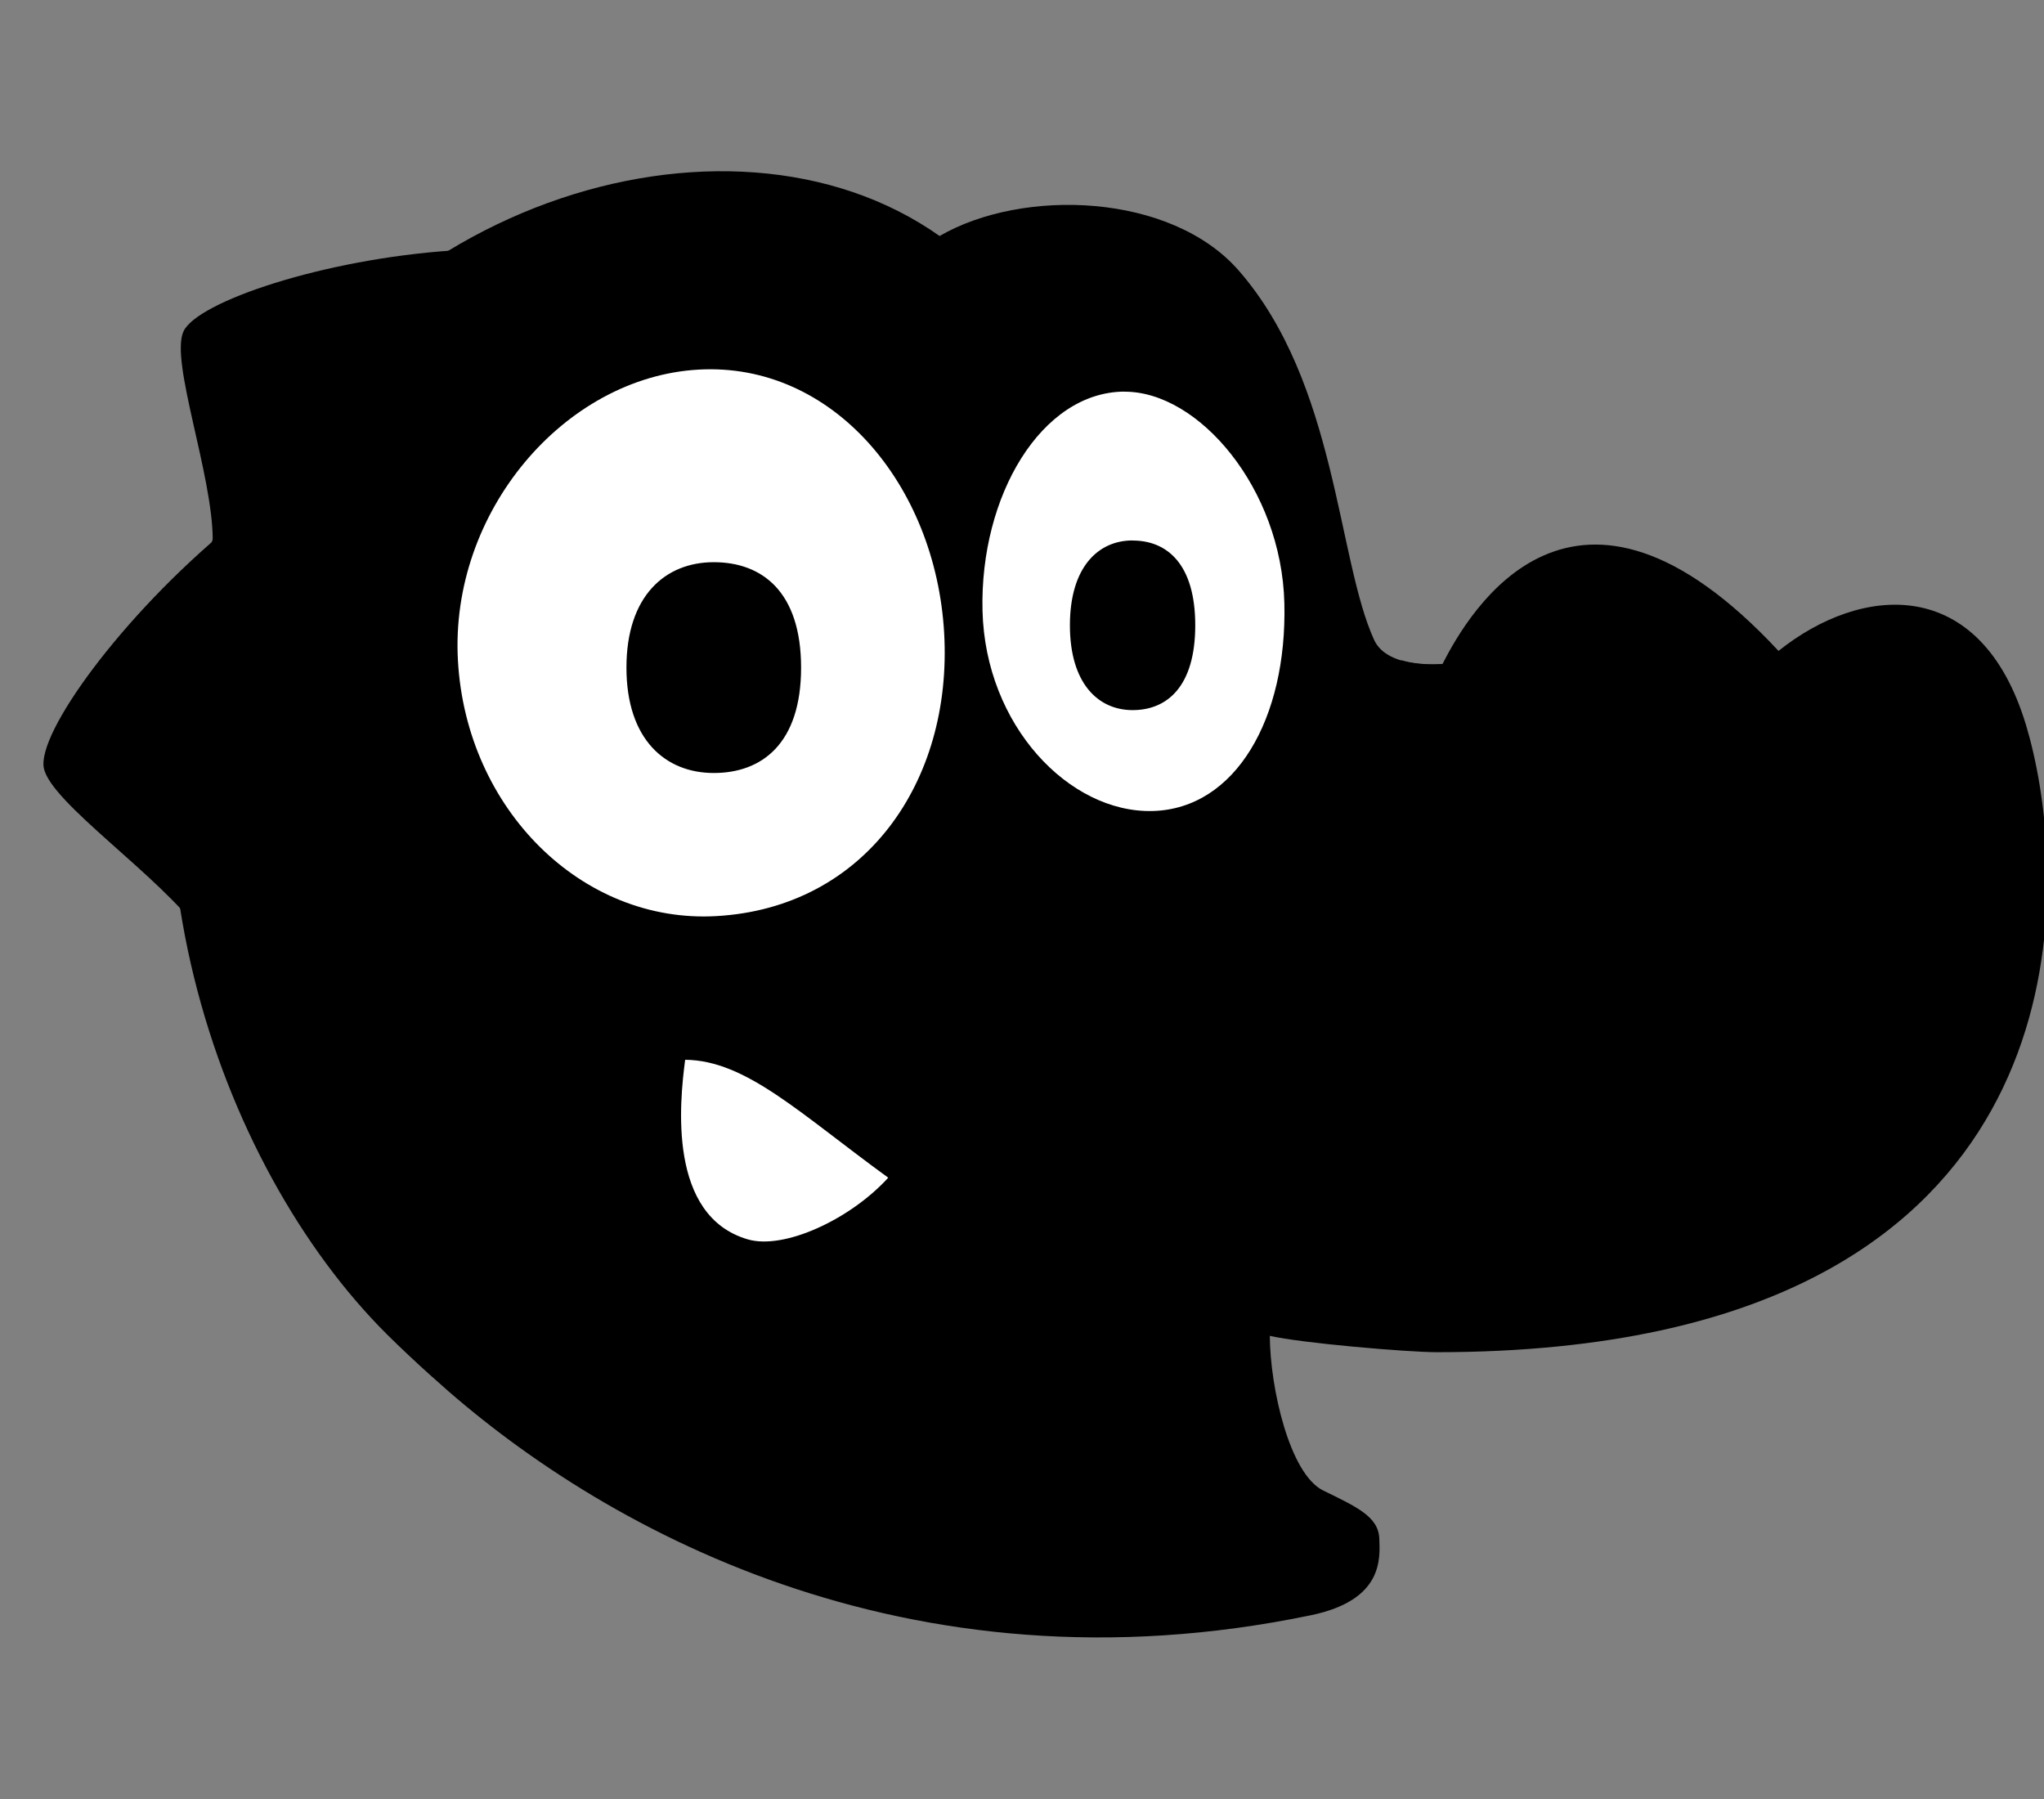
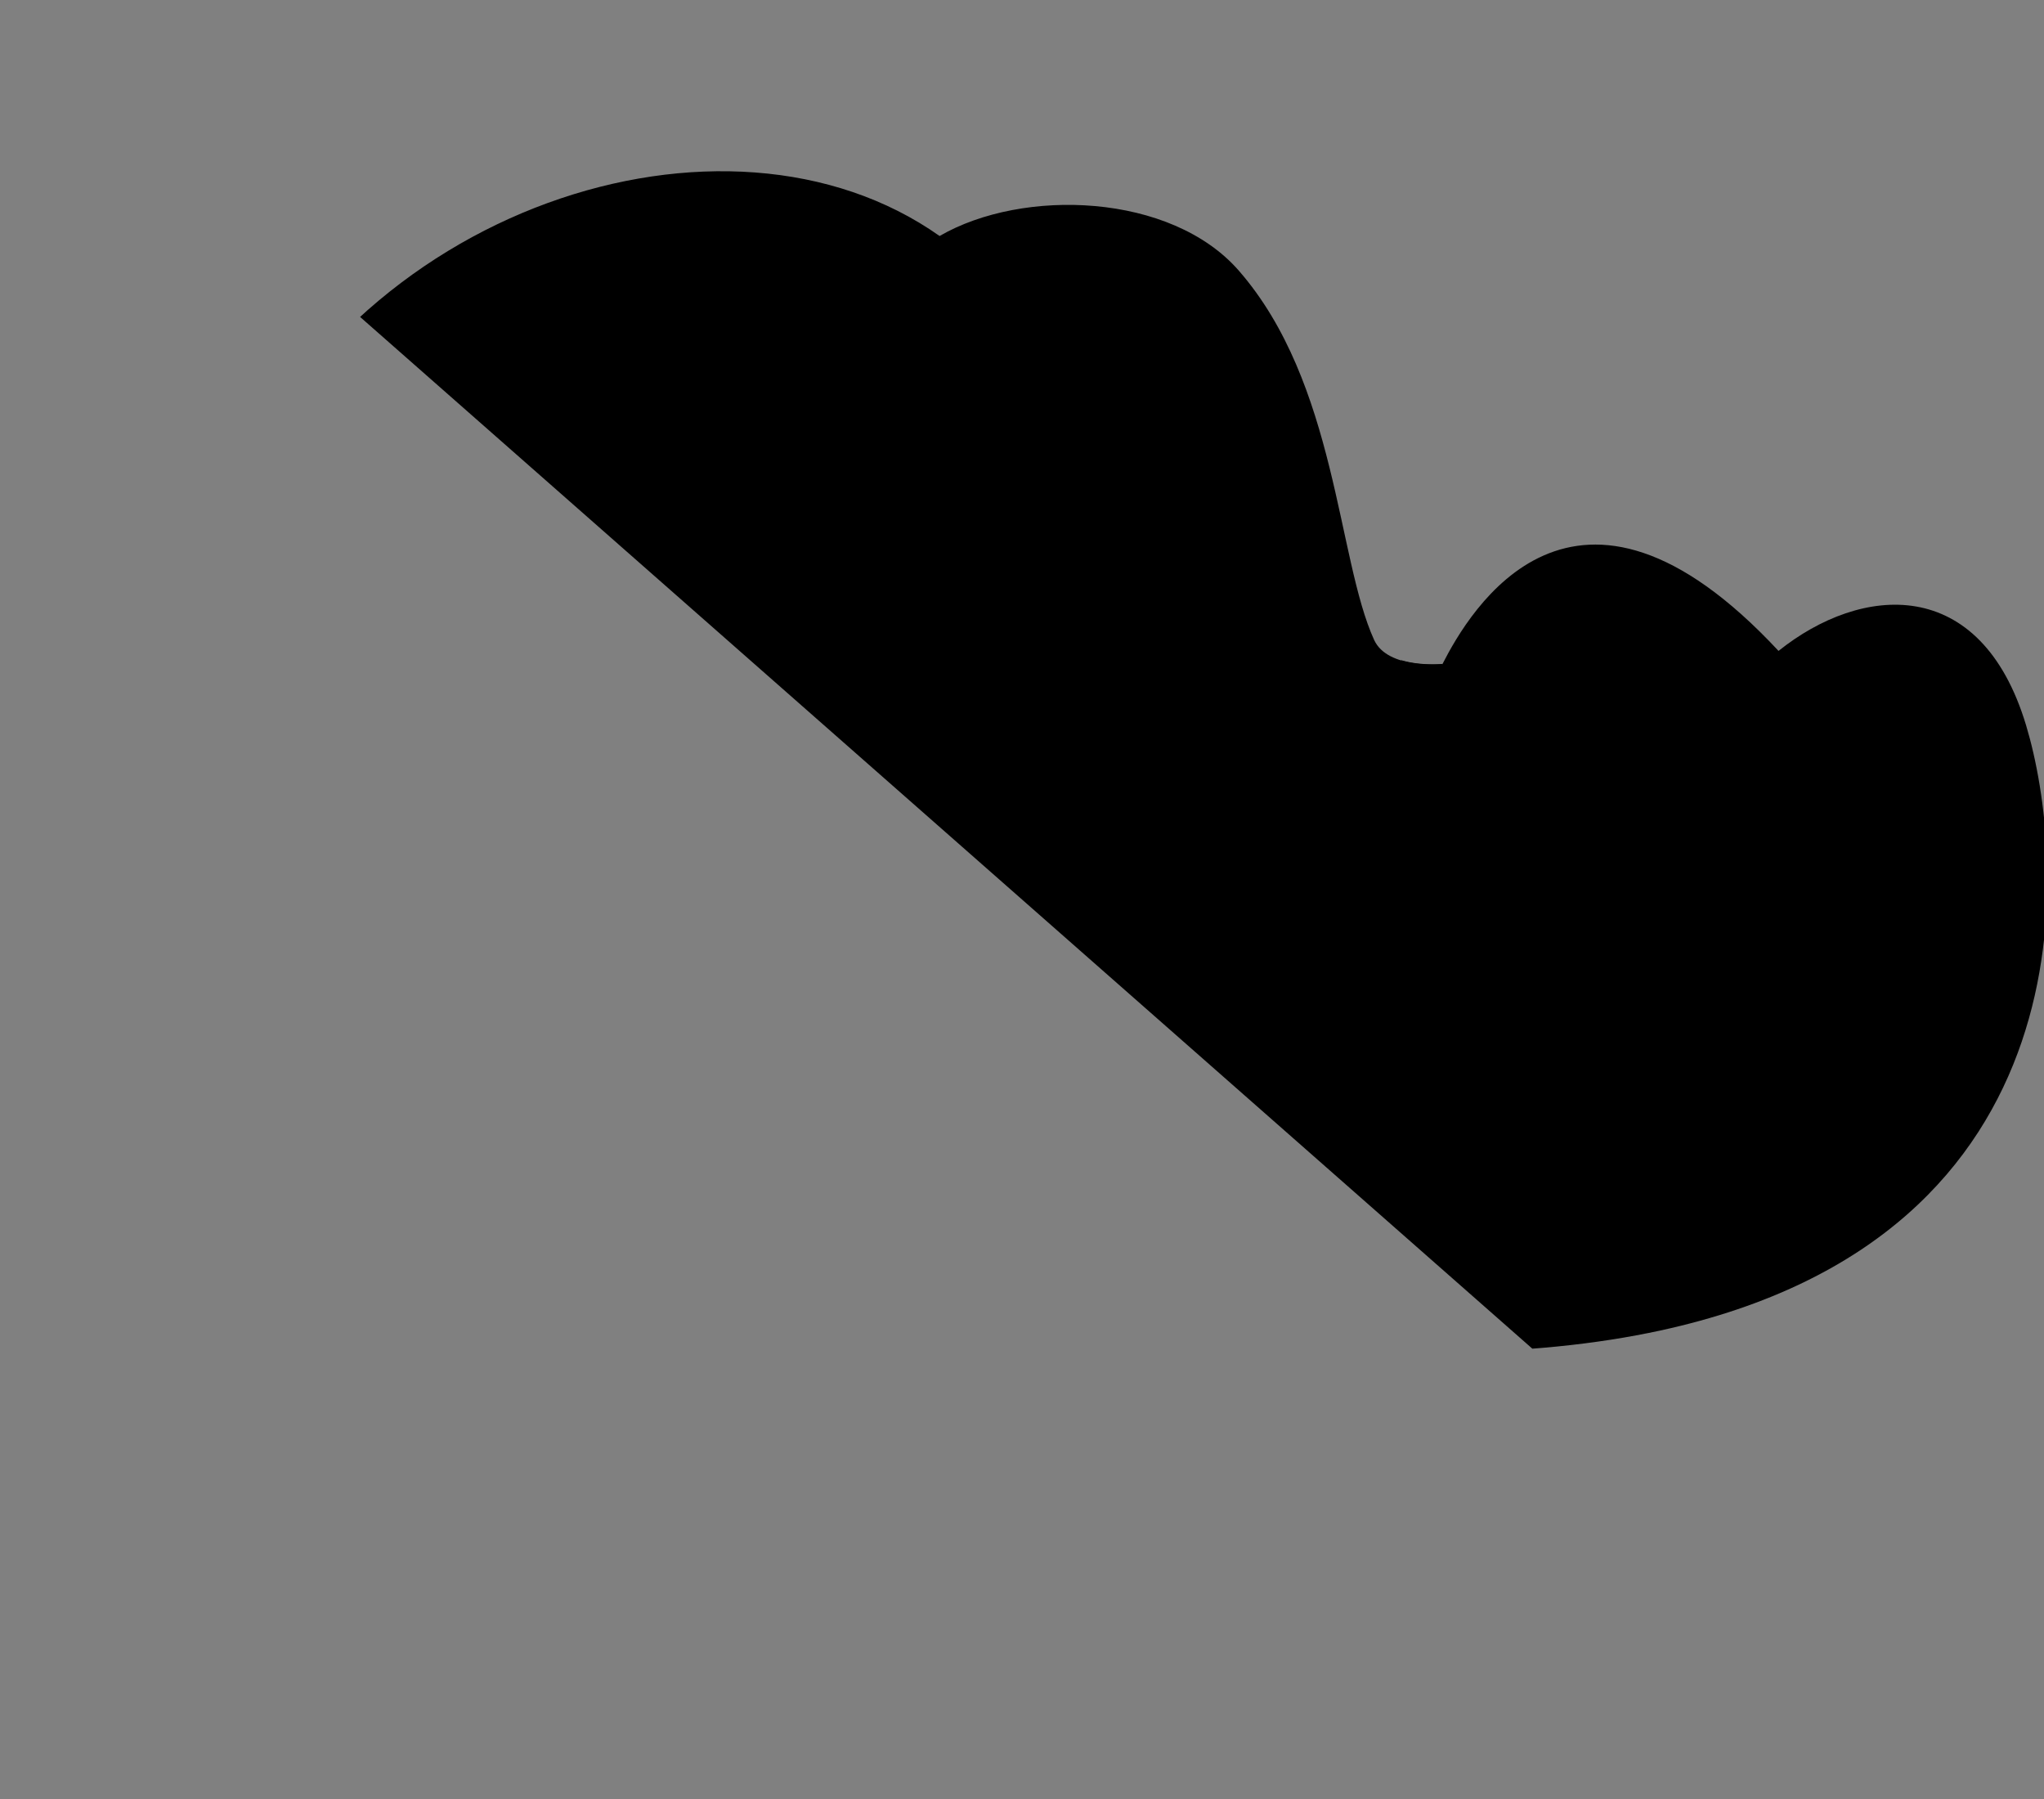
<svg xmlns="http://www.w3.org/2000/svg" id="root" width="25" height="22" fill="none" viewBox="0 0 25 22">
  <rect x="0" y="0" width="25" height="22" fill="#808080" stroke="none" />
  <g fill-rule="evenodd" clip-path="url(#clip0_2032_1489)" clip-rule="evenodd">
-     <path fill="#004d0a" d="M5.536 3.063c-1.582.106-3.125.627-3.292.99-.167.364.358 1.751.358 2.553.472-.976 2.343-3.102 2.934-3.543M2.813 6.441C1.485 7.534.453 8.966.536 9.392s1.42 1.317 1.926 2.024c-.2-1.158.108-4.213.35-4.975" style="fill:#004d0a;fill:color(display-p3 0 .302 .039);fill-opacity:1" />
    <path fill="#00aa2e" d="M5.286 16.838q-.294-.264-.553-.52c-2.07-2.06-3.549-6.237-2.017-10.02 1.532-3.781 6.164-5.257 8.776-3.412 1.021-.591 2.832-.526 3.66.424 1.2 1.376 1.202 3.525 1.655 4.516.166.362.835.296.835.296.326-.64 1.607-2.85 4.111-.162 1.012-.811 2.471-.94 3.028.91.486 1.612.861 6.24-4.47 7.4-.782.17-1.689.266-2.736.266-.363 0-1.667-.112-2.044-.2.003.638.243 1.692.654 1.892.41.2.675.32.685.587.008.238.057.751-.833.937-4.955 1.031-8.721-1.07-10.75-2.914" style="fill:#00aa2e;fill:color(display-p3 0 .667 .18);fill-opacity:1" />
    <path fill="#004d0a" d="M17.643 8.119a5 5 0 0 0-.385.988.238.238 0 1 1-.461-.12c.078-.3.206-.624.343-.913.238.071.503.045.503.045m-2.756 10.332a.138.138 0 0 0 .11-.191c-.235-.556-.341-1.74-.253-2.088-1.06-.347-2.936-1.085-3.88-1.77-1.39-1.009-2.072-1.788-3.148-1.283s-.871 2.015-.434 2.613c.431.588 3.1 3.244 7.605 2.719" style="fill:#004d0a;fill:color(display-p3 0 .302 .039);fill-opacity:1" />
    <path fill="#ff7da2" d="M7.486 15.973c1.428-.2 3.735.433 4.25 2.33-2.235-.496-3.686-1.721-4.25-2.33" style="fill:#ff7da2;fill:color(display-p3 1 .49 .635);fill-opacity:1" />
-     <path fill="#fff" d="M8.38 12.96c.746.007 1.4.655 2.484 1.442-.462.508-1.272.885-1.719.754-.977-.286-.834-1.67-.765-2.195m.163-8.441c1.641-.093 2.902 1.407 3.005 3.223.103 1.817-.97 3.358-2.787 3.46-1.641.094-3.057-1.306-3.16-3.123-.103-1.816 1.301-3.467 2.942-3.56m5.209.27c.908-.005 1.923 1.183 1.957 2.588s-.595 2.515-1.614 2.54c-1.018.024-2.044-1.046-2.078-2.45s.72-2.674 1.735-2.679" style="fill:#fff;fill-opacity:1" />
-     <path fill="#043f0a" d="M8.73 6.875c.59 0 1.068.36 1.068 1.29 0 .928-.479 1.288-1.068 1.288s-1.068-.407-1.068-1.289.479-1.289 1.068-1.289m5.123-.265c.423 0 .766.29.766 1.037s-.343 1.037-.766 1.037-.767-.328-.767-1.037c0-.71.344-1.038.767-1.038" style="fill:#043f0a;fill:color(display-p3 .016 .247 .039);fill-opacity:1" />
-     <path fill="#004d0a" d="M19.249 8.375c.212-.22.585-.208 1.1.288.516.495.543.867.33 1.088-.212.22-.706.287-1.196-.184-.49-.47-.447-.97-.234-1.192m4.521.14c-.193-.148-.485-.093-.831.359s-.323.748-.13.896c.195.149.59.18.92-.249.328-.43.236-.858.042-1.006" style="fill:#004d0a;fill:color(display-p3 0 .302 .039);fill-opacity:1" />
  </g>
  <defs>
    <clipPath id="clip0_2032_1489">
-       <path fill="#fff" d="M0 0h25v22H0z" style="fill:#fff;fill-opacity:1" />
+       <path fill="#fff" d="M0 0h25v22z" style="fill:#fff;fill-opacity:1" />
    </clipPath>
  </defs>
</svg>